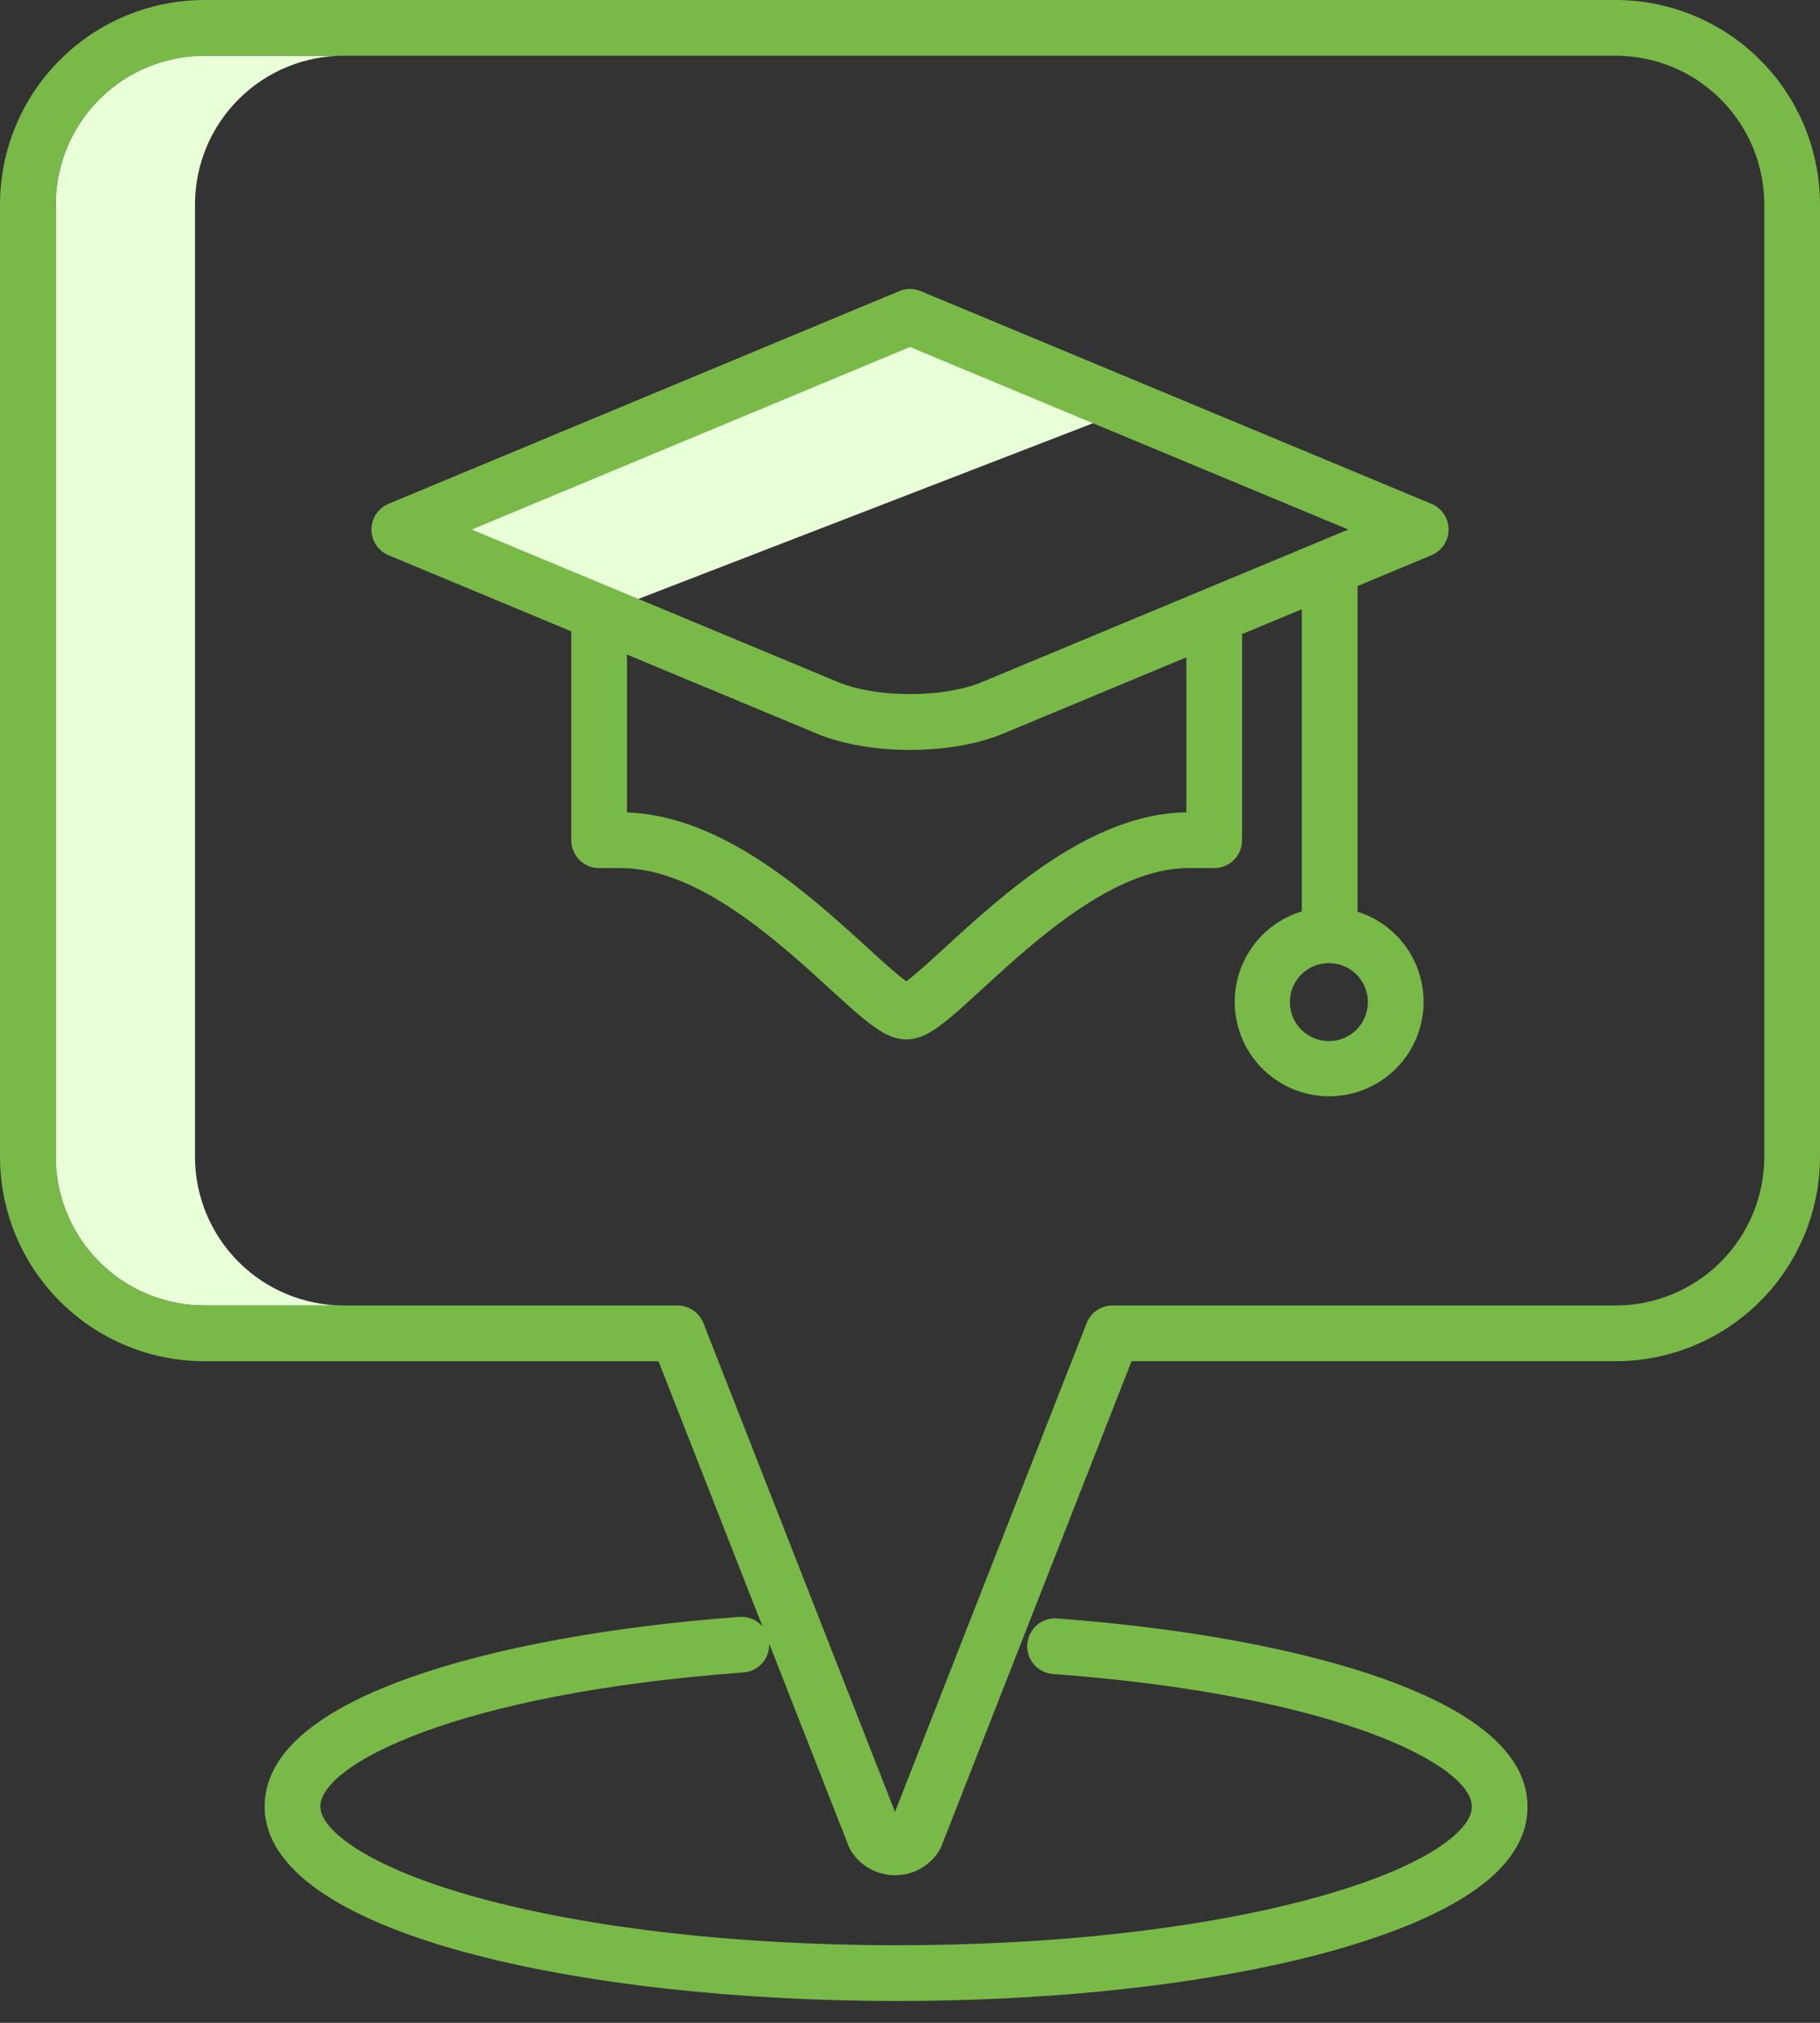
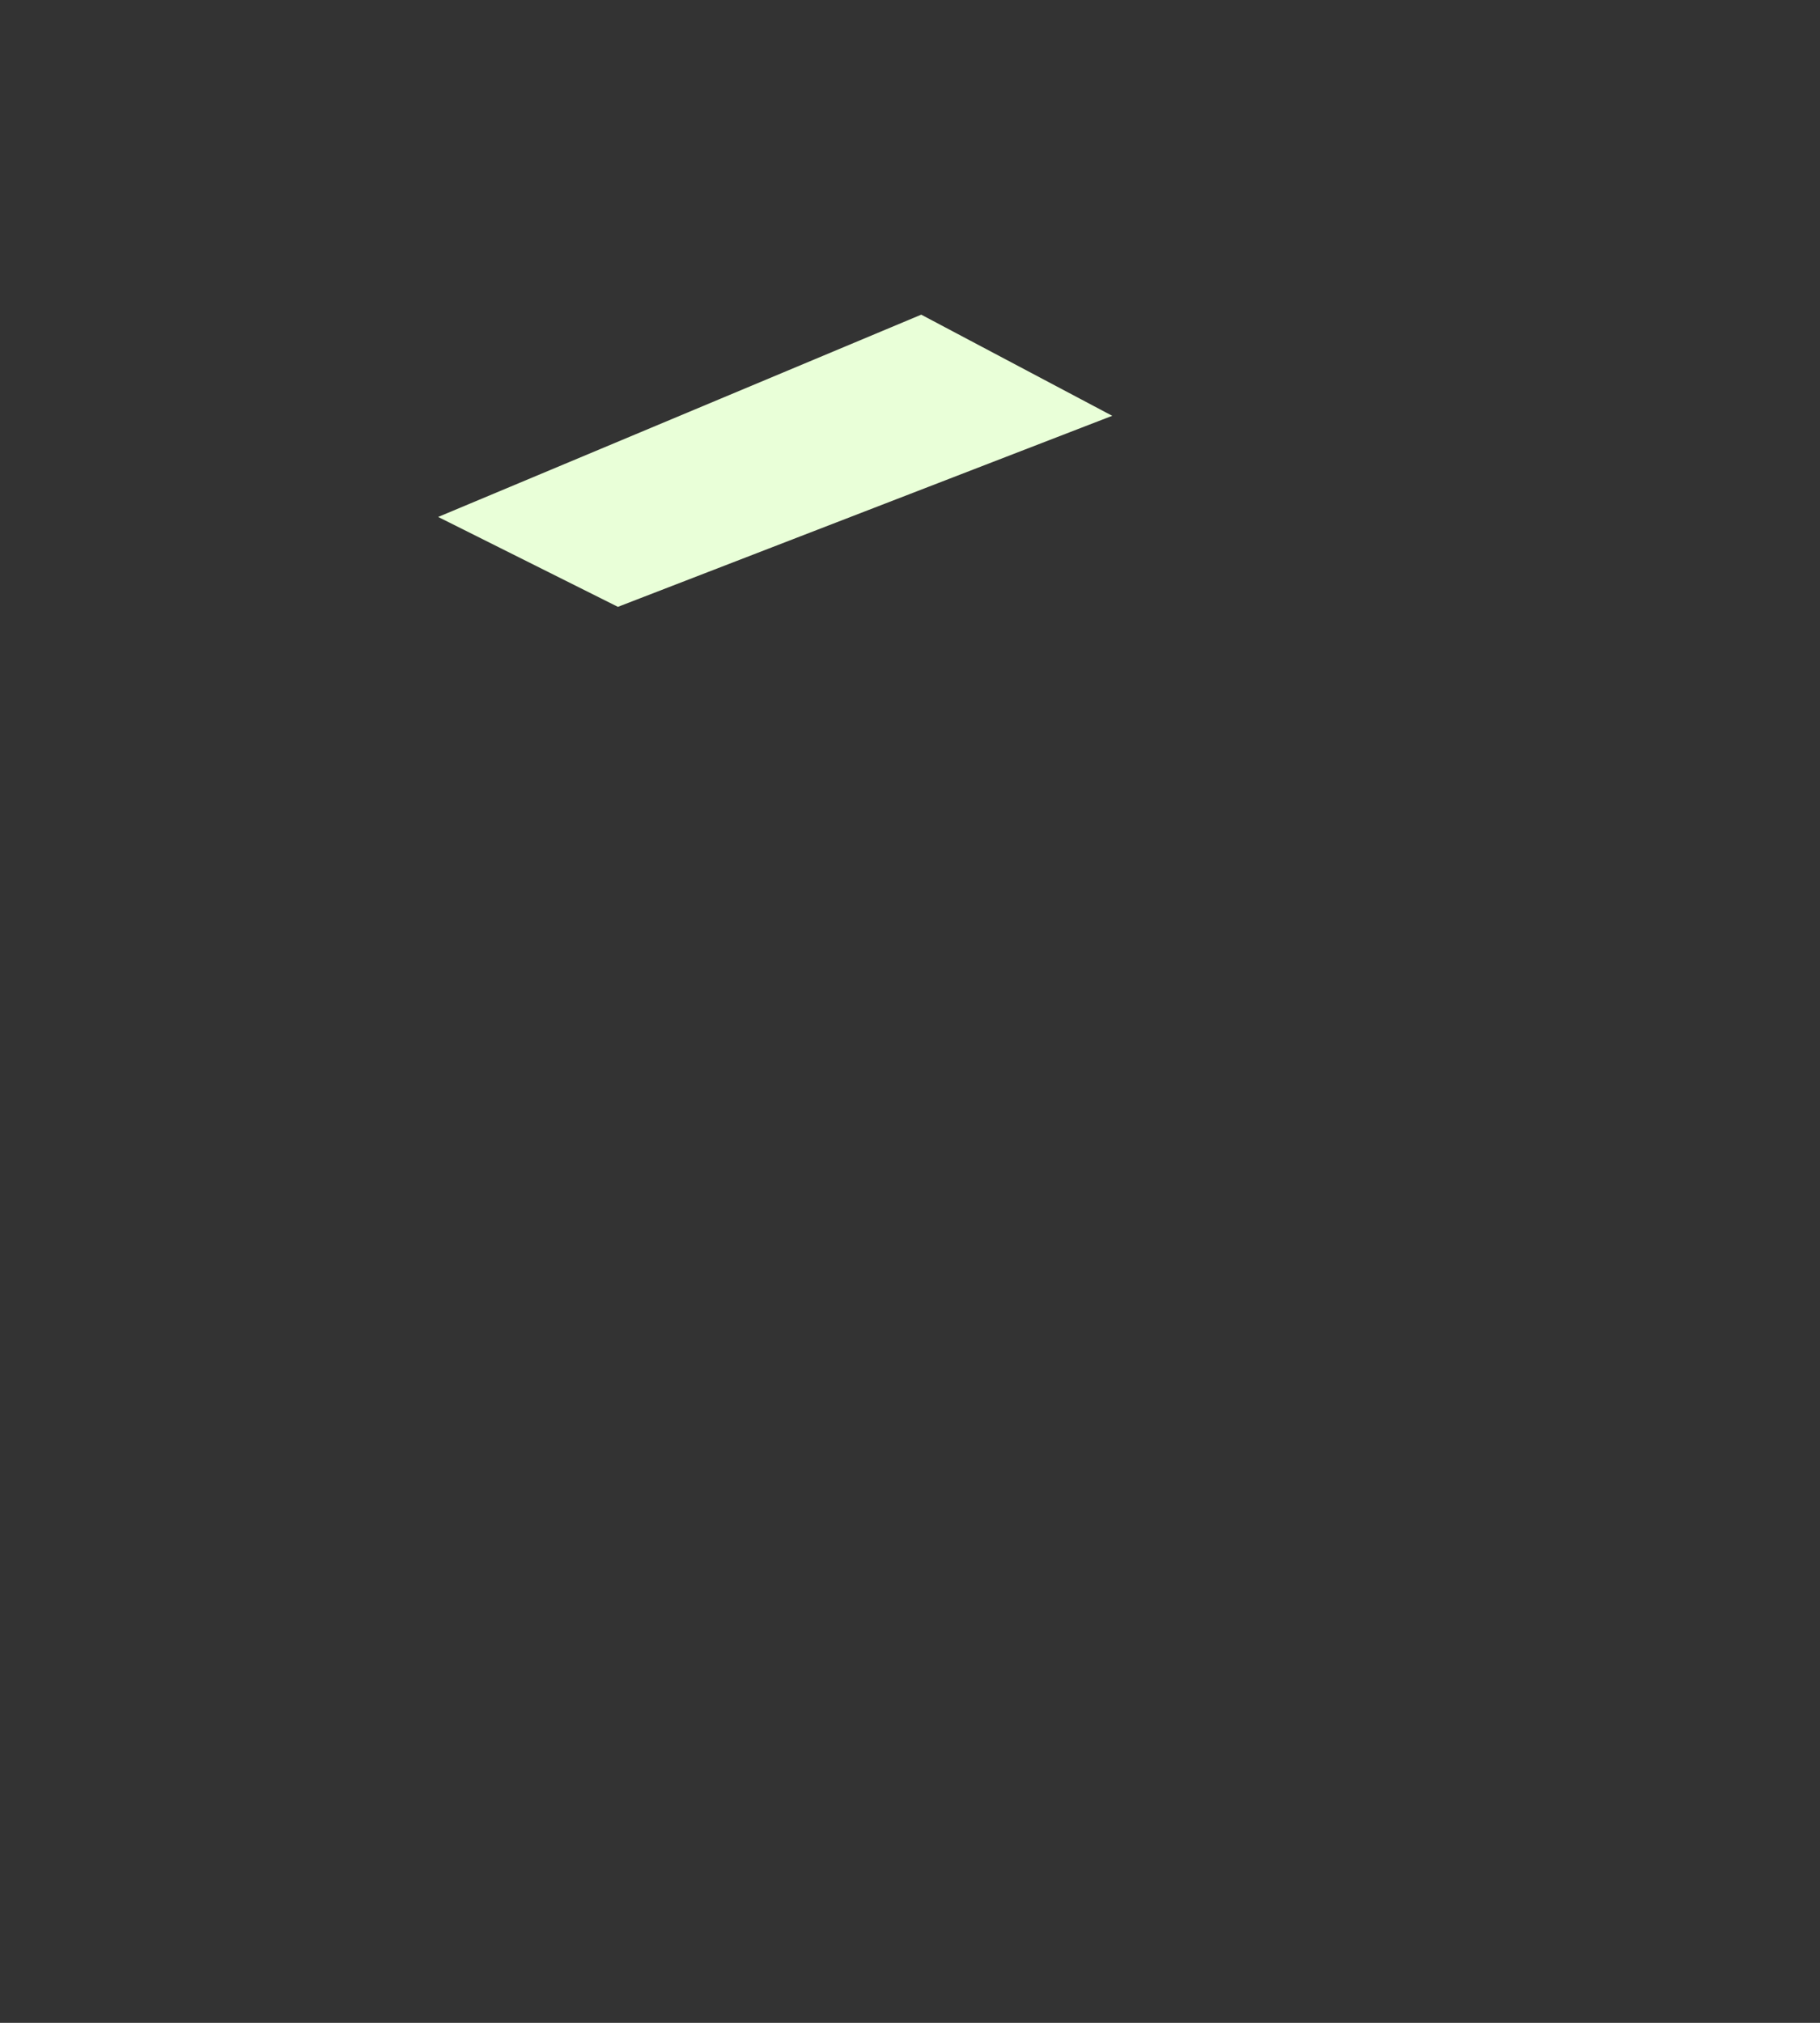
<svg xmlns="http://www.w3.org/2000/svg" width="81" height="90" viewBox="0 0 81 90" fill="none">
  <rect x="0" y="0" width="81" height="90" fill="#333333" stroke="none" />
  <path d="M41 14L19.5 23L27.5 27L49.5 18.5L41 14Z" fill="#E9FFD8" />
-   <path d="M8.678 51.472V9.091C8.68 7.338 9.378 5.658 10.617 4.418C11.857 3.178 13.538 2.481 15.291 2.479H9.092C7.339 2.481 5.658 3.178 4.418 4.418C3.179 5.658 2.482 7.338 2.479 9.091V51.472C2.481 53.225 3.179 54.905 4.418 56.145C5.658 57.385 7.339 58.082 9.092 58.084H15.291C13.538 58.082 11.857 57.385 10.617 56.145C9.378 54.905 8.68 53.225 8.678 51.472V51.472Z" fill="#E9FFD8" />
-   <path d="M71.908 0H9.092C6.681 0.003 4.37 0.962 2.666 2.666C0.962 4.37 0.003 6.681 0 9.092V51.472C0.003 53.883 0.961 56.194 2.666 57.898C4.37 59.603 6.681 60.561 9.092 60.564H29.307L33.936 72.367C33.81 72.219 33.651 72.104 33.472 72.029C33.293 71.955 33.099 71.924 32.906 71.939C27.169 72.361 21.975 73.316 18.278 74.628C13.965 76.157 11.778 78.091 11.778 80.375C11.778 86.056 25.932 89.028 39.915 89.028C52.515 89.028 63.279 86.689 66.7 83.208C67.565 82.328 67.996 81.372 67.981 80.365C67.975 78.116 65.816 76.207 61.563 74.689C57.898 73.382 52.75 72.43 47.066 72.009C46.903 71.994 46.738 72.012 46.581 72.062C46.425 72.112 46.279 72.192 46.154 72.299C46.029 72.405 45.926 72.535 45.852 72.682C45.778 72.828 45.733 72.988 45.721 73.152C45.709 73.316 45.729 73.48 45.781 73.636C45.833 73.792 45.916 73.936 46.024 74.06C46.132 74.183 46.264 74.284 46.411 74.357C46.559 74.429 46.719 74.471 46.883 74.481C59.585 75.422 65.503 78.555 65.503 80.375C65.503 80.382 65.503 80.39 65.503 80.396C65.508 80.717 65.317 81.078 64.932 81.469C62.453 83.993 53.062 86.547 39.915 86.547C32.85 86.547 26.215 85.792 21.236 84.421C16.416 83.094 14.258 81.433 14.258 80.375C14.258 78.529 20.242 75.357 33.088 74.411C33.408 74.387 33.706 74.24 33.92 74.001C34.134 73.761 34.246 73.449 34.234 73.128L37.773 82.148C37.802 82.222 37.838 82.294 37.881 82.361C38.09 82.69 38.379 82.96 38.72 83.148C39.062 83.335 39.445 83.434 39.834 83.434C40.224 83.434 40.607 83.335 40.949 83.148C41.29 82.96 41.579 82.69 41.788 82.361C41.831 82.294 41.867 82.223 41.896 82.148L50.361 60.563H71.908C74.319 60.56 76.63 59.602 78.334 57.897C80.039 56.193 80.997 53.882 81 51.471V9.091C80.997 6.681 80.038 4.37 78.334 2.666C76.629 0.961 74.319 0.003 71.908 0V0ZM78.52 51.472C78.518 53.225 77.821 54.906 76.582 56.146C75.342 57.385 73.661 58.083 71.908 58.084H49.514C49.265 58.084 49.021 58.16 48.815 58.3C48.609 58.44 48.451 58.64 48.36 58.872L39.833 80.614L31.307 58.871C31.216 58.639 31.057 58.44 30.851 58.299C30.645 58.159 30.402 58.084 30.152 58.084H9.092C7.339 58.082 5.658 57.384 4.418 56.145C3.179 54.905 2.482 53.224 2.48 51.471V9.091C2.482 7.338 3.179 5.657 4.419 4.418C5.658 3.178 7.339 2.481 9.092 2.479H71.908C73.661 2.481 75.342 3.178 76.582 4.418C77.821 5.657 78.518 7.338 78.52 9.091V51.472Z" fill="#79B948" />
-   <path d="M17.294 24.704L25.425 28.09V37.384C25.425 37.547 25.457 37.708 25.519 37.859C25.581 38.009 25.673 38.146 25.788 38.261C25.903 38.376 26.04 38.467 26.19 38.53C26.34 38.592 26.502 38.624 26.665 38.624H27.649C31.047 38.624 34.584 41.852 36.924 43.987C38.572 45.492 39.4 46.247 40.339 46.247C41.268 46.247 42.092 45.491 43.733 43.986C46.062 41.851 49.581 38.624 52.869 38.624H54.039C54.368 38.624 54.683 38.493 54.916 38.261C55.148 38.029 55.279 37.713 55.279 37.384V28.213L57.938 27.106V40.55C56.975 40.841 56.148 41.468 55.608 42.317C55.068 43.166 54.85 44.18 54.995 45.176C55.139 46.172 55.636 47.083 56.394 47.743C57.153 48.404 58.124 48.77 59.13 48.776C60.136 48.782 61.111 48.427 61.877 47.775C62.644 47.123 63.151 46.218 63.307 45.224C63.463 44.23 63.257 43.214 62.727 42.358C62.197 41.503 61.377 40.867 60.418 40.564V26.074L63.706 24.704C63.932 24.61 64.125 24.451 64.261 24.248C64.397 24.044 64.469 23.805 64.469 23.56C64.469 23.315 64.397 23.076 64.261 22.872C64.125 22.669 63.932 22.51 63.706 22.415L40.977 12.952C40.826 12.889 40.664 12.856 40.5 12.856C40.337 12.856 40.175 12.889 40.024 12.952L17.294 22.415C17.068 22.51 16.875 22.669 16.739 22.872C16.603 23.076 16.531 23.315 16.531 23.56C16.531 23.805 16.603 24.044 16.739 24.248C16.875 24.451 17.068 24.61 17.294 24.704V24.704ZM59.153 46.321C58.81 46.323 58.473 46.223 58.186 46.034C57.899 45.844 57.675 45.574 57.542 45.257C57.409 44.94 57.373 44.591 57.438 44.254C57.504 43.916 57.669 43.606 57.911 43.362C58.153 43.118 58.462 42.952 58.8 42.884C59.136 42.816 59.486 42.85 59.804 42.981C60.122 43.112 60.393 43.334 60.585 43.62C60.776 43.906 60.878 44.242 60.878 44.585C60.879 45.044 60.698 45.484 60.374 45.809C60.051 46.135 59.612 46.319 59.153 46.321V46.321ZM52.799 36.145C48.573 36.185 44.654 39.777 42.057 42.158C41.46 42.706 40.745 43.362 40.333 43.66C39.92 43.364 39.197 42.705 38.596 42.156C36.024 39.809 32.163 36.285 27.904 36.148V29.123L36.351 32.639C37.514 33.124 39.007 33.366 40.5 33.366C41.993 33.366 43.486 33.124 44.65 32.639L52.799 29.246V36.145ZM40.5 15.439L60.004 23.56L43.696 30.349C41.994 31.059 39.006 31.059 37.304 30.349L20.996 23.56L40.5 15.439Z" fill="#79B948" />
</svg>